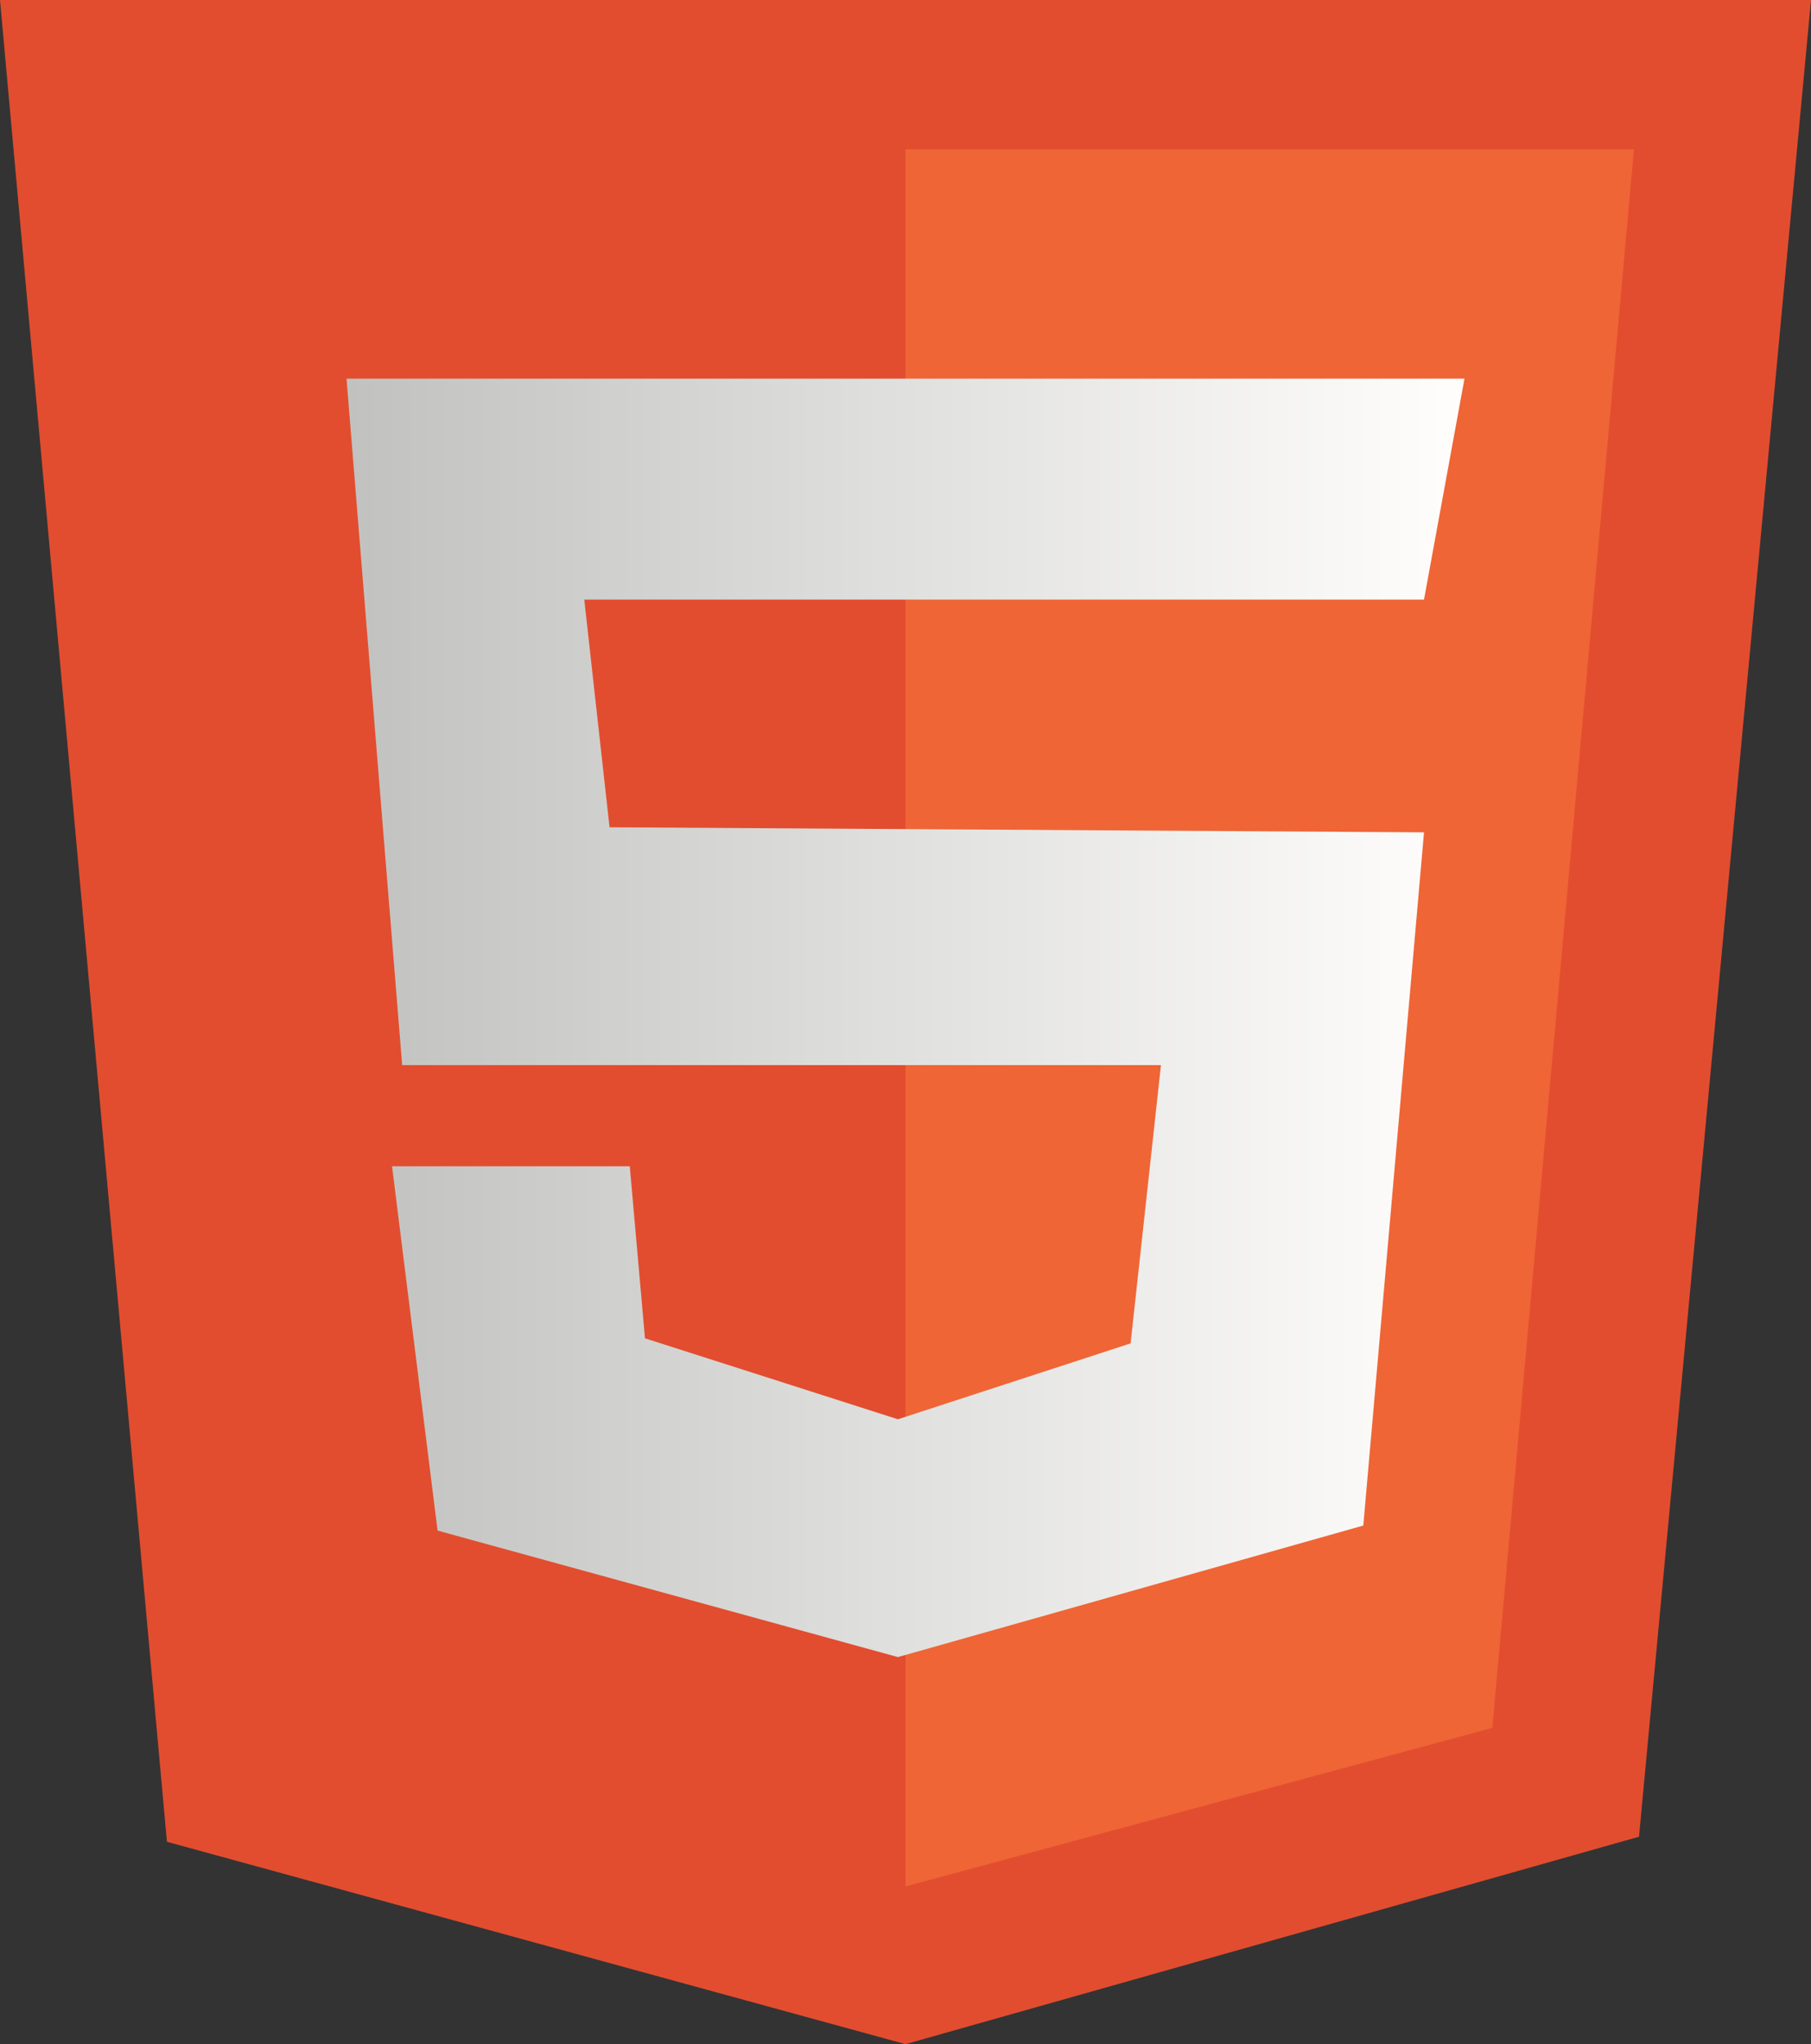
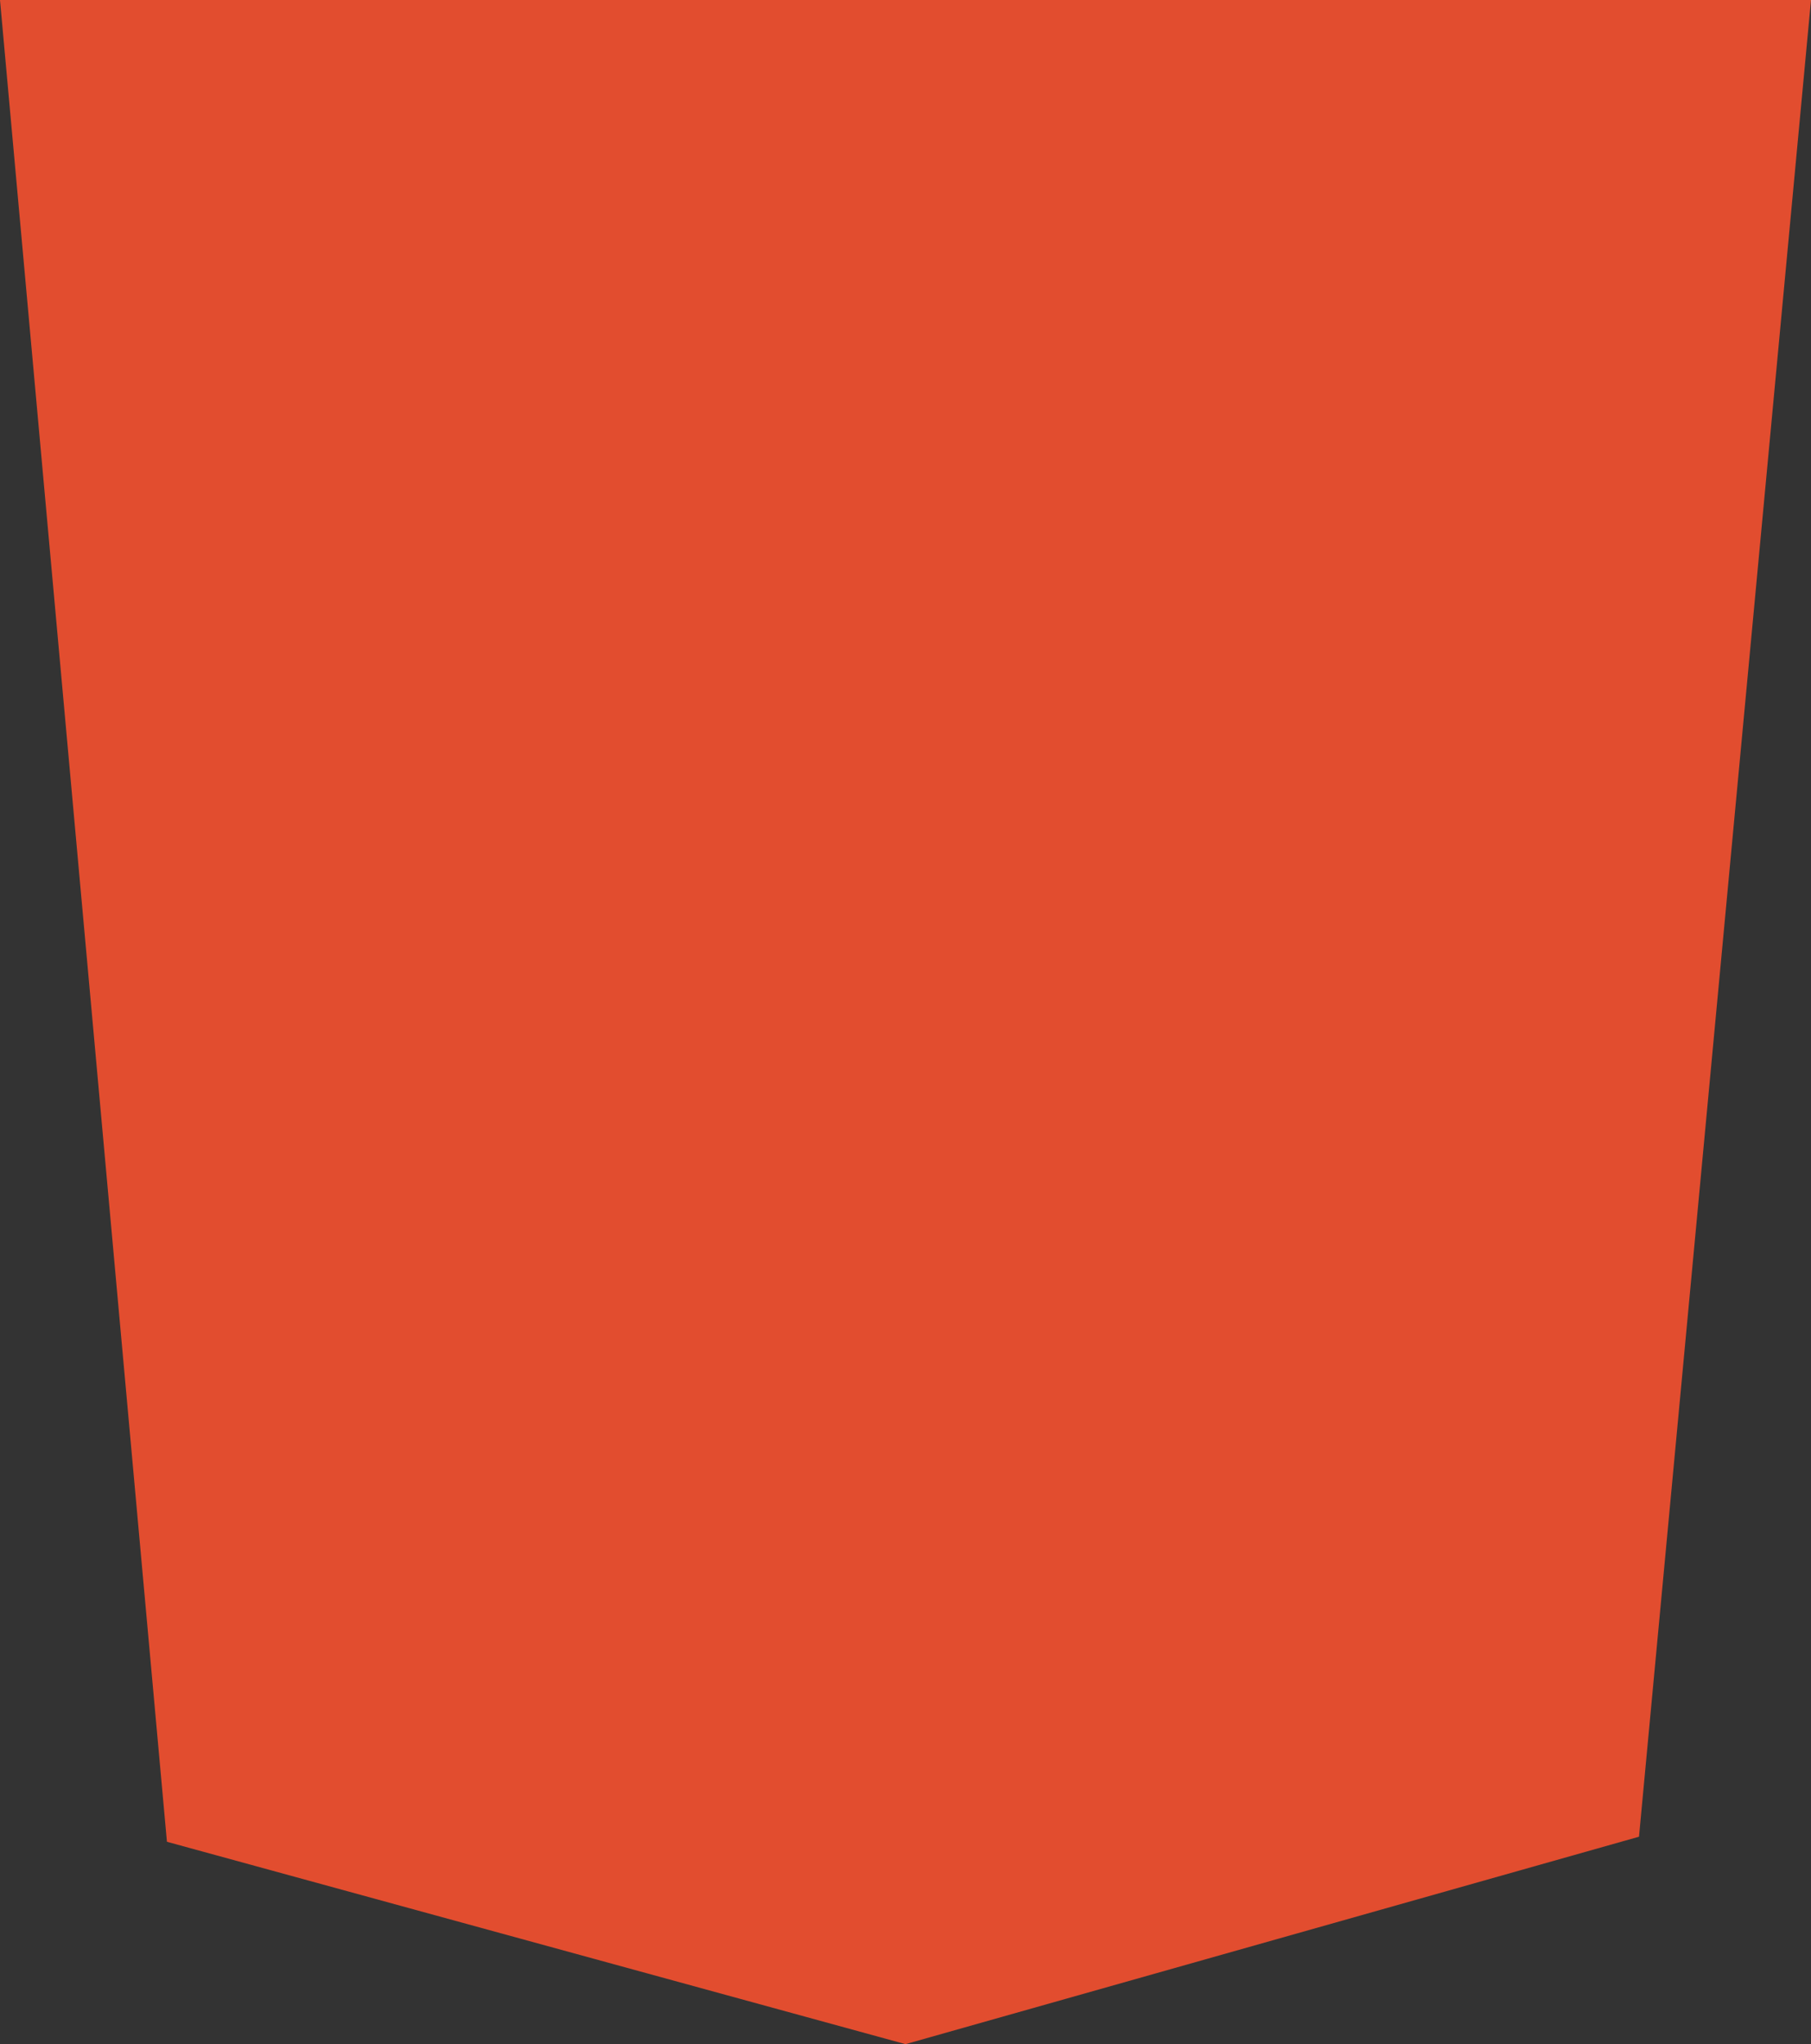
<svg xmlns="http://www.w3.org/2000/svg" id="Lager_1" viewBox="0 0 1106.19 1248.32">
  <rect x="0" y="0" width="1106.19" height="1248.32" fill="#333333" stroke="none" />
  <defs>
    <style>
      .cls-1 {
        fill: #ef6536;
      }

      .cls-2 {
        fill: #e24d2f;
      }

      .cls-3 {
        fill: url(#linear-gradient);
      }
    </style>
    <linearGradient id="linear-gradient" x1="211.66" y1="621.59" x2="894.53" y2="621.59" gradientUnits="userSpaceOnUse">
      <stop offset="0" stop-color="#c1c2bf" />
      <stop offset="1" stop-color="#fffefd" />
    </linearGradient>
  </defs>
  <polygon class="cls-2" points="0 0 1106.19 0 1001.13 1121.64 553.09 1248.32 101.97 1124.73 0 0" />
-   <polygon class="cls-1" points="553.09 91.15 998.04 91.15 911.52 1055.2 553.09 1152.02 553.09 91.15" />
-   <polygon class="cls-3" points="211.66 231.23 245.65 650.43 709.13 650.43 690.59 820.37 548.46 866.72 393.96 817.28 384.69 712.22 239.47 712.22 267.28 934.7 548.46 1011.94 832.73 931.61 869.81 508.29 372.33 505.2 356.88 366.15 869.81 366.15 894.53 231.23 211.66 231.23" />
</svg>